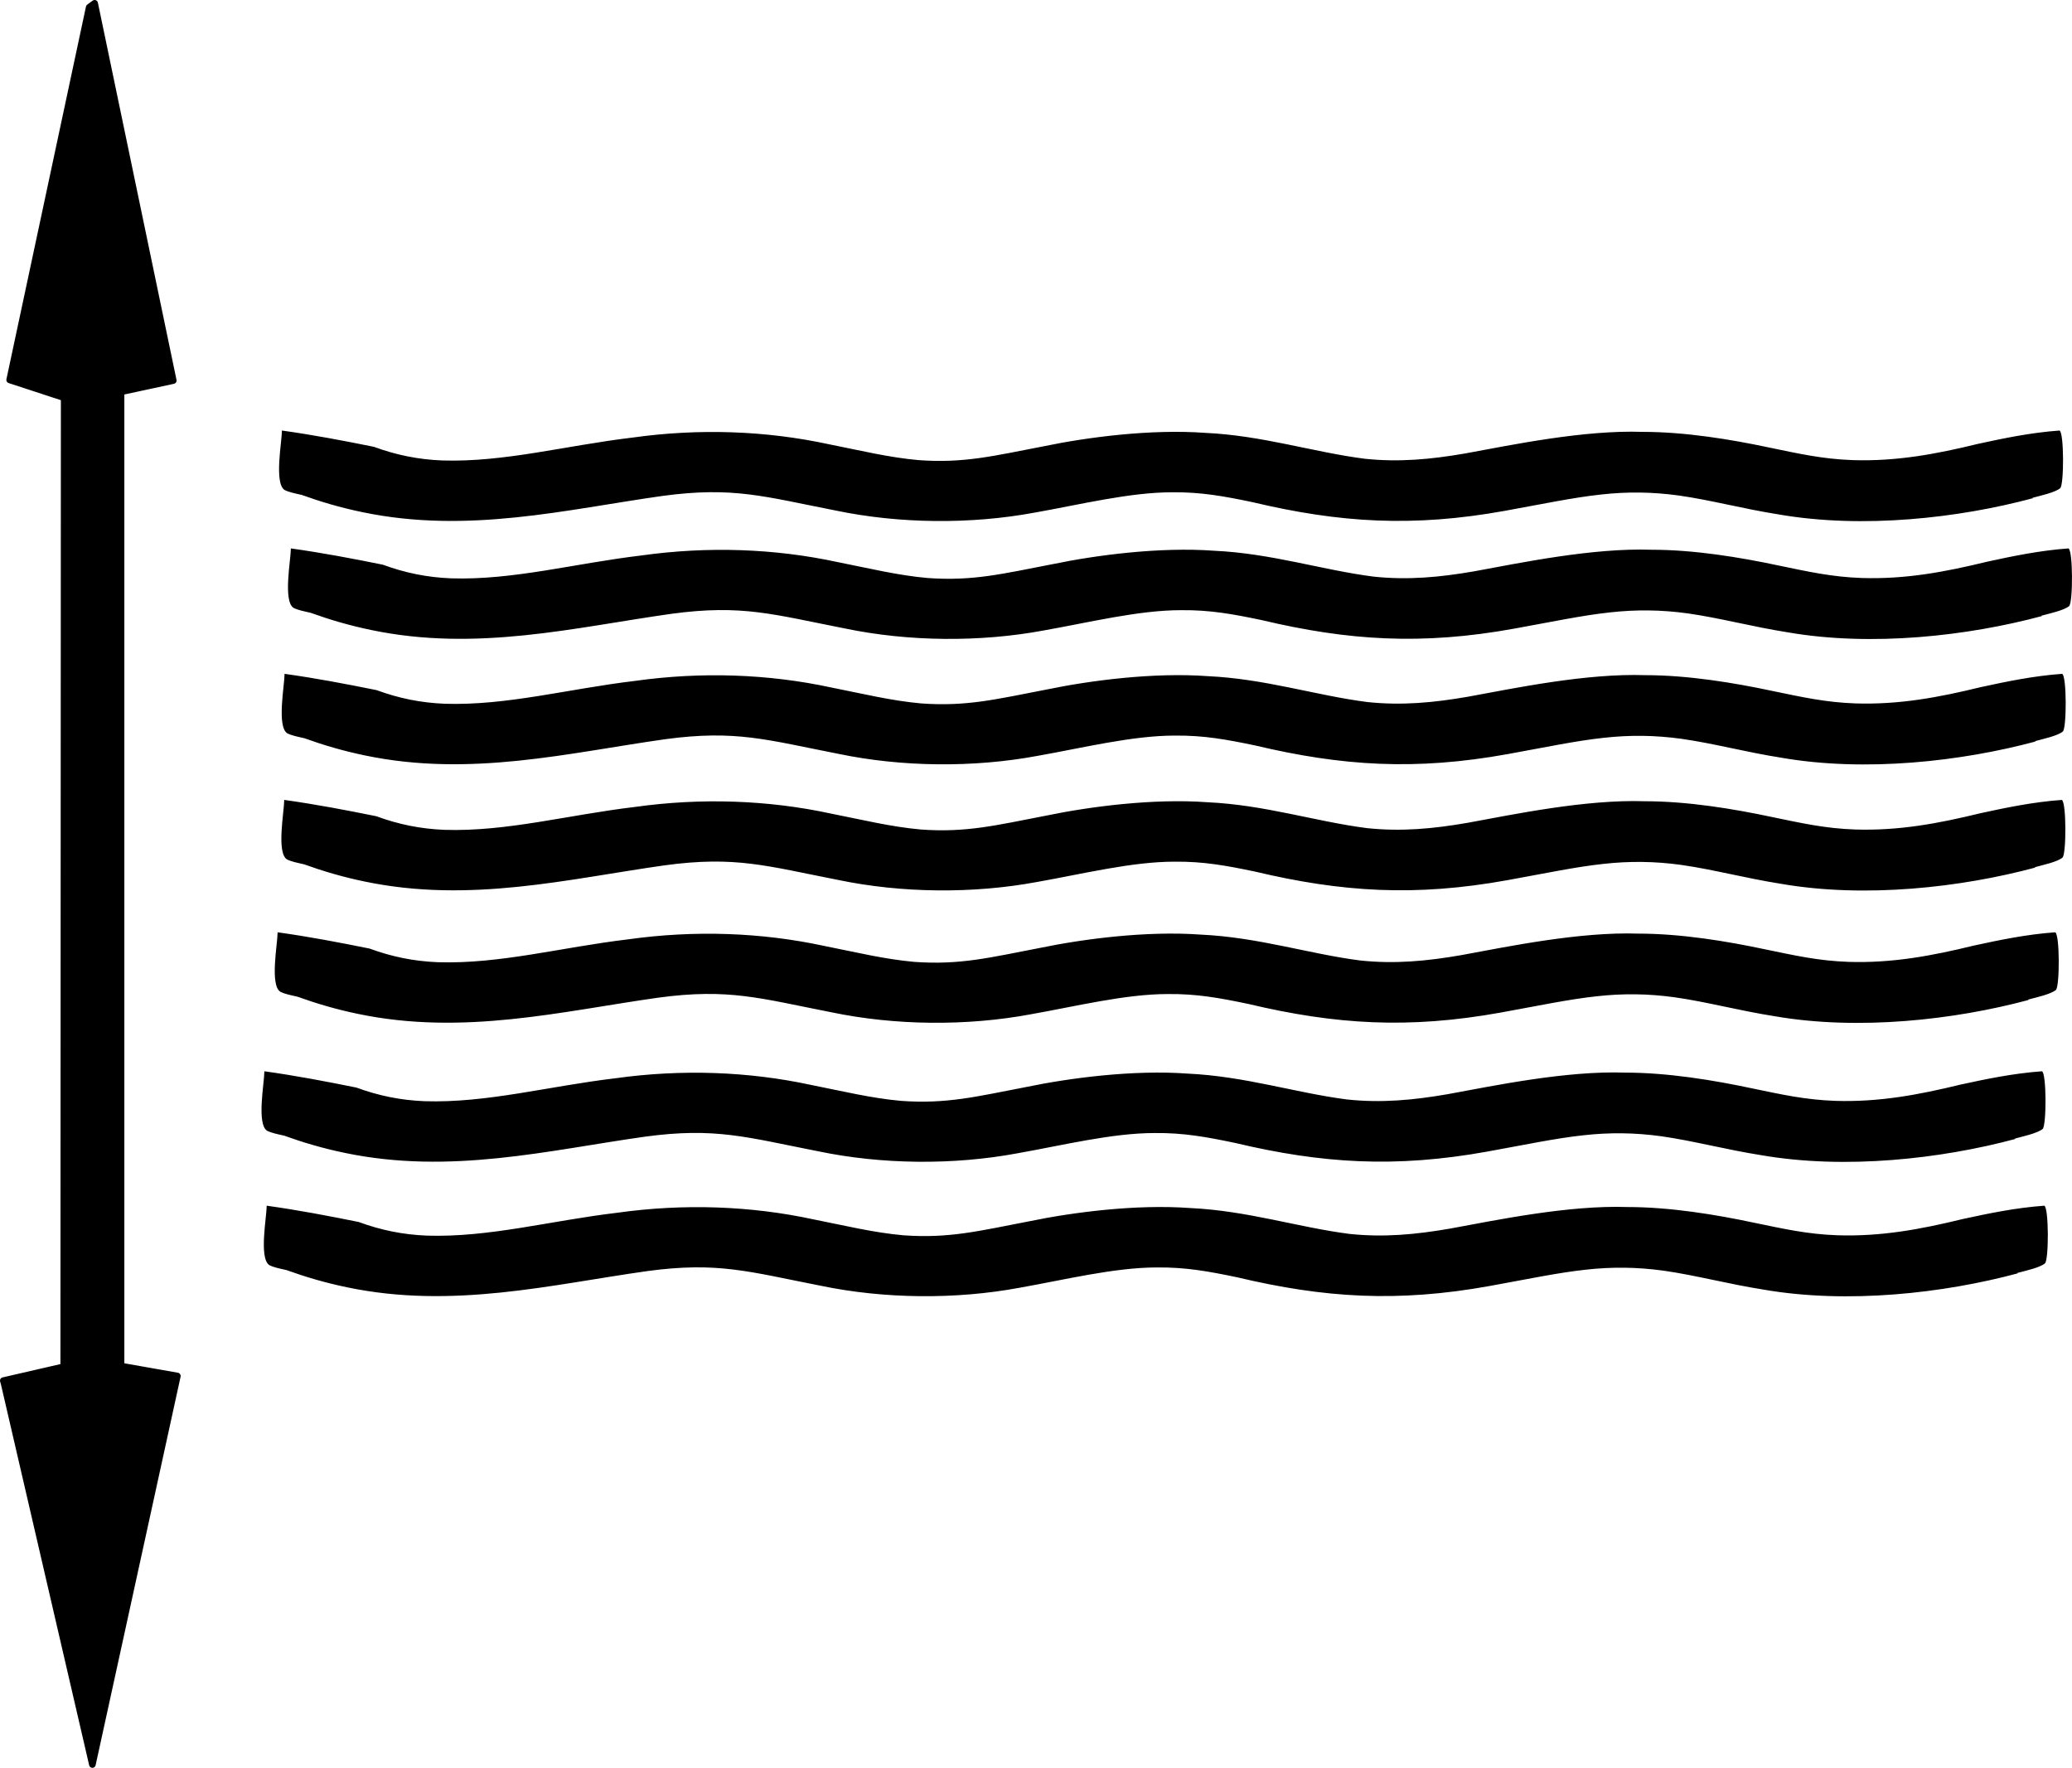
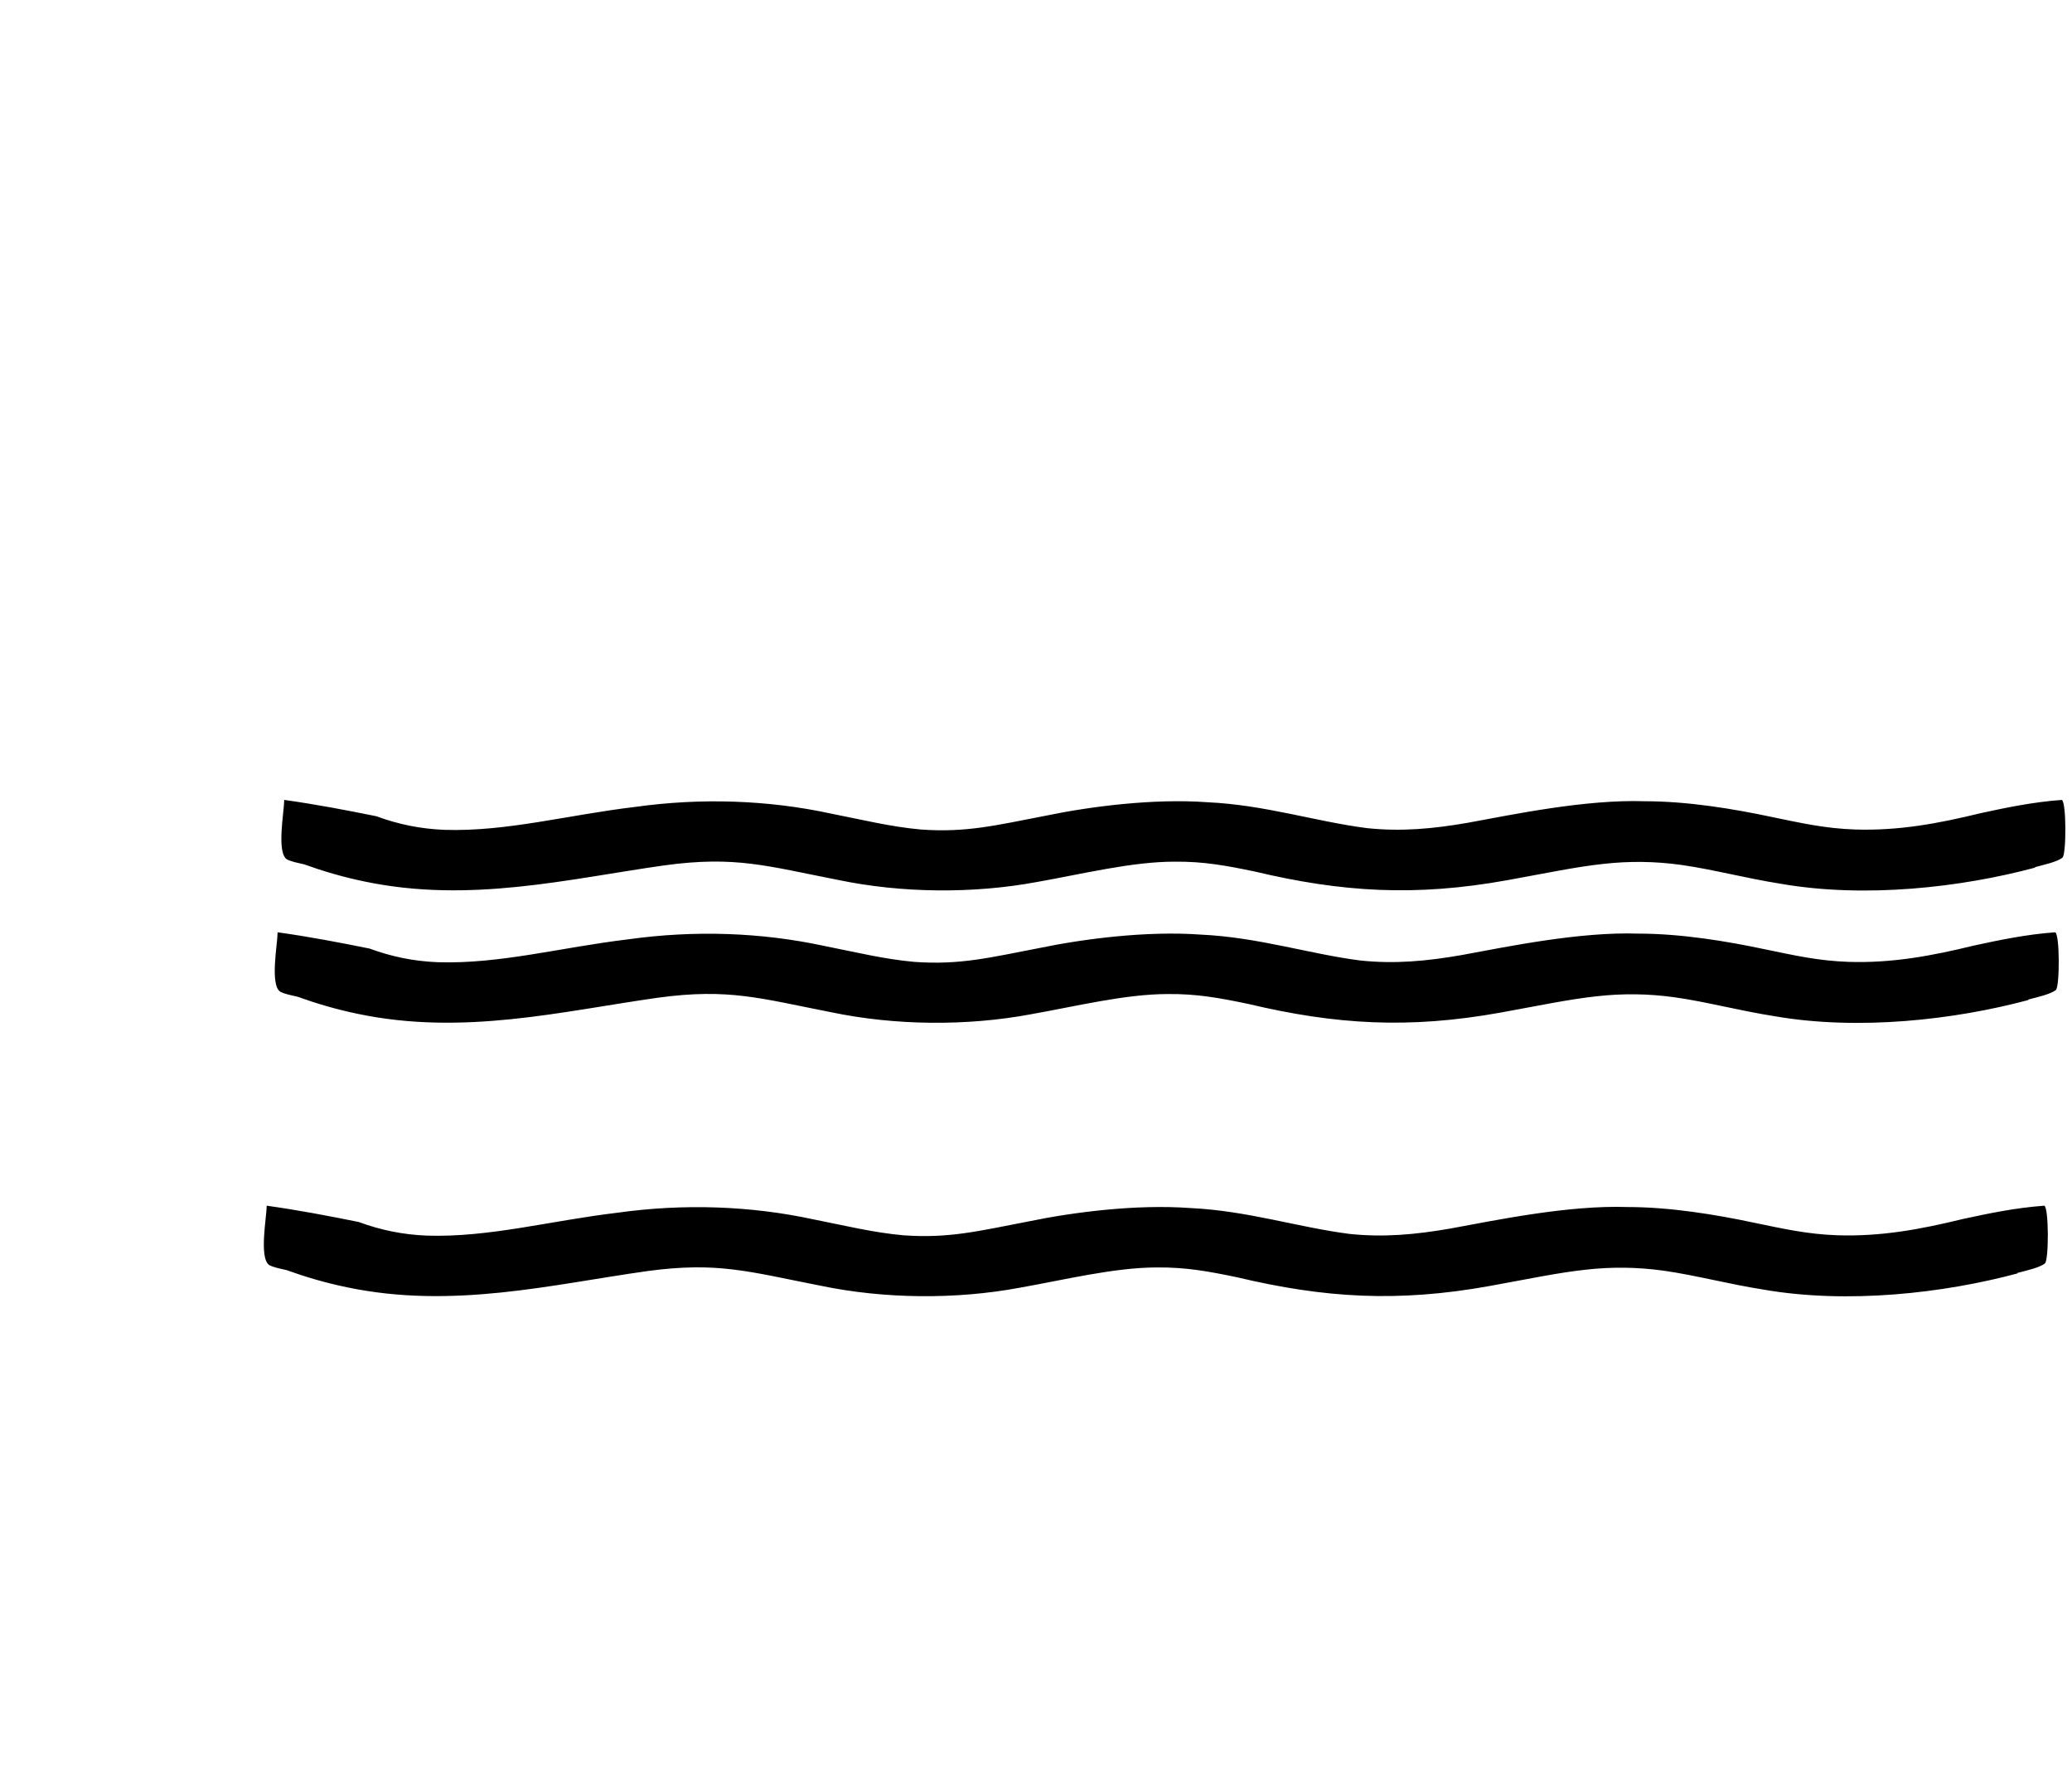
<svg xmlns="http://www.w3.org/2000/svg" id="Ebene_2" data-name="Ebene 2" viewBox="0 0 313.09 267.1">
-   <path d="M307.6,112.03c-11.2,3.01-25.7,4.66-38.4,2.46-5.4-.85-10.2-2.16-15.1-2.86-4-.55-7.8-.6-11.8-.15-4.2.45-8.9,1.45-14.5,2.46-13.9,2.51-25,1.81-38.1-1.3-4.3-.9-7.8-1.55-12.2-1.5-6.4,0-13.9,1.86-20.7,3.06-9.7,1.81-20.5,1.7-30.1-.3-10.8-2.11-15.5-3.66-26.2-2.21-14.6,2.06-29.4,5.77-45.3,2.46-3.4-.7-6.4-1.6-9.2-2.61-1.1-.25-1.9-.4-2.6-.75-1.6-1.05-.4-7.27-.4-8.98,4.7.65,9.4,1.55,13.9,2.46,3.4,1.25,6.7,1.91,10.3,2.06,9.4.3,18.7-2.26,28.8-3.46,10-1.4,20.1-1.05,29.6,1,4.8.95,9.1,2.01,13.6,2.41,6.9.5,11.4-.65,19-2.11,6.5-1.35,16.1-2.61,24.3-2.01,8.7.4,16.3,2.91,24.1,3.91,5.2.55,10,.1,15.2-.8,7.1-1.3,17.9-3.56,26.8-3.26,6.5,0,13.4,1.15,19.1,2.36,4.6.95,8.1,1.75,12.7,1.91,6.6.2,12.5-.9,18.9-2.46,3.9-.85,8-1.7,12.3-2.01.7.25.7,8.22.1,8.72-.8.65-2.9,1.1-4.2,1.45h0l.1.05Z" />
-   <polygon points="13.48 1.1 14.3 .5 26.18 57.5 18.29 59.2 18.29 206.4 26.8 207.9 13.96 266.6 .64 209.1 .5 208.6 9.63 206.5 9.7 60.1 1.46 57.4 13.48 1.1" stroke="#000" stroke-linecap="round" stroke-linejoin="round" />
  <path d="M307.55,131.08c-11.2,3.01-25.7,4.66-38.4,2.46-5.4-.85-10.2-2.16-15.1-2.86-4-.55-7.8-.6-11.8-.15-4.2.45-8.9,1.45-14.5,2.46-13.9,2.51-25,1.81-38.1-1.3-4.3-.9-7.8-1.55-12.2-1.5-6.4,0-13.9,1.86-20.7,3.06-9.7,1.81-20.5,1.7-30.1-.3-10.8-2.11-15.5-3.66-26.2-2.21-14.6,2.06-29.4,5.77-45.3,2.46-3.4-.7-6.4-1.6-9.2-2.61-1.1-.25-1.9-.4-2.6-.75-1.6-1.05-.4-7.27-.4-8.98,4.7.65,9.4,1.55,13.9,2.46,3.4,1.25,6.7,1.91,10.3,2.06,9.4.3,18.7-2.26,28.8-3.46,10-1.4,20.1-1.05,29.6,1,4.8.95,9.1,2.01,13.6,2.41,6.9.5,11.4-.65,19-2.11,6.5-1.35,16.1-2.61,24.3-2.01,8.7.4,16.3,2.91,24.1,3.91,5.2.55,10,.1,15.2-.8,7.1-1.3,17.9-3.56,26.8-3.26,6.5,0,13.4,1.15,19.1,2.36,4.6.95,8.1,1.75,12.7,1.91,6.6.2,12.5-.9,18.9-2.46,3.9-.85,8-1.7,12.3-2.01.7.25.7,8.22.1,8.72-.8.65-2.9,1.1-4.2,1.45h0l.1.05Z" />
  <path d="M306.55,151.08c-11.2,3.01-25.7,4.66-38.4,2.46-5.4-.85-10.2-2.16-15.1-2.86-4-.55-7.8-.6-11.8-.15-4.2.45-8.9,1.45-14.5,2.46-13.9,2.51-25,1.81-38.1-1.3-4.3-.9-7.8-1.55-12.2-1.5-6.4,0-13.9,1.86-20.7,3.06-9.7,1.81-20.5,1.7-30.1-.3-10.8-2.11-15.5-3.66-26.2-2.21-14.6,2.06-29.4,5.77-45.3,2.46-3.4-.7-6.4-1.6-9.2-2.61-1.1-.25-1.9-.4-2.6-.75-1.6-1.05-.4-7.27-.4-8.98,4.7.65,9.4,1.55,13.9,2.46,3.4,1.25,6.7,1.91,10.3,2.06,9.4.3,18.7-2.26,28.8-3.46,10-1.4,20.1-1.05,29.6,1,4.8.95,9.1,2.01,13.6,2.41,6.9.5,11.4-.65,19-2.11,6.5-1.35,16.1-2.61,24.3-2.01,8.7.4,16.3,2.91,24.1,3.91,5.2.55,10,.1,15.2-.8,7.1-1.3,17.9-3.56,26.8-3.26,6.5,0,13.4,1.15,19.1,2.36,4.6.95,8.1,1.75,12.7,1.91,6.6.2,12.5-.9,18.9-2.46,3.9-.85,8-1.7,12.3-2.01.7.25.7,8.22.1,8.72-.8.65-2.9,1.1-4.2,1.45h0l.1.05Z" />
-   <path d="M304.55,172.08c-11.2,3.01-25.7,4.66-38.4,2.46-5.4-.85-10.2-2.16-15.1-2.86-4-.55-7.8-.6-11.8-.15-4.2.45-8.9,1.45-14.5,2.46-13.9,2.51-25,1.81-38.1-1.3-4.3-.9-7.8-1.55-12.2-1.5-6.4,0-13.9,1.86-20.7,3.06-9.7,1.81-20.5,1.7-30.1-.3-10.8-2.11-15.5-3.66-26.2-2.21-14.6,2.06-29.4,5.77-45.3,2.46-3.4-.7-6.4-1.6-9.2-2.61-1.1-.25-1.9-.4-2.6-.75-1.6-1.05-.4-7.27-.4-8.98,4.7.65,9.4,1.55,13.9,2.46,3.4,1.25,6.7,1.91,10.3,2.06,9.4.3,18.7-2.26,28.8-3.46,10-1.4,20.1-1.05,29.6,1,4.8.95,9.1,2.01,13.6,2.41,6.9.5,11.4-.65,19-2.11,6.5-1.35,16.1-2.61,24.3-2.01,8.7.4,16.3,2.91,24.1,3.91,5.2.55,10,.1,15.2-.8,7.1-1.3,17.9-3.56,26.8-3.26,6.5,0,13.4,1.15,19.1,2.36,4.6.95,8.1,1.75,12.7,1.91,6.6.2,12.5-.9,18.9-2.46,3.9-.85,8-1.7,12.3-2.01.7.25.7,8.22.1,8.72-.8.65-2.9,1.1-4.2,1.45h0l.1.05Z" />
-   <path d="M304.9,192.39c-11.2,3.01-25.7,4.66-38.4,2.46-5.4-.85-10.2-2.16-15.1-2.86-4-.55-7.8-.6-11.8-.15-4.2.45-8.9,1.45-14.5,2.46-13.9,2.51-25,1.81-38.1-1.3-4.3-.9-7.8-1.55-12.2-1.5-6.4,0-13.9,1.86-20.7,3.06-9.7,1.81-20.5,1.7-30.1-.3-10.8-2.11-15.5-3.66-26.2-2.21-14.6,2.06-29.4,5.77-45.3,2.46-3.4-.7-6.4-1.6-9.2-2.61-1.1-.25-1.9-.4-2.6-.75-1.6-1.05-.4-7.27-.4-8.98,4.7.65,9.4,1.55,13.9,2.46,3.4,1.25,6.7,1.91,10.3,2.06,9.4.3,18.7-2.26,28.8-3.46,10-1.4,20.1-1.05,29.6,1,4.8.95,9.1,2.01,13.6,2.41,6.9.5,11.4-.65,19-2.11,6.5-1.35,16.1-2.61,24.3-2.01,8.7.4,16.3,2.91,24.1,3.91,5.2.55,10,.1,15.2-.8,7.1-1.3,17.9-3.56,26.8-3.26,6.5,0,13.4,1.15,19.1,2.36,4.6.95,8.1,1.75,12.7,1.91,6.6.2,12.5-.9,18.9-2.46,3.9-.85,8-1.7,12.3-2.01.7.25.7,8.22.1,8.72-.8.65-2.9,1.1-4.2,1.45h0l.1.05Z" />
-   <path d="M308.55,93.08c-11.2,3.01-25.7,4.66-38.4,2.46-5.4-.85-10.2-2.16-15.1-2.86-4-.55-7.8-.6-11.8-.15-4.2.45-8.9,1.45-14.5,2.46-13.9,2.51-25,1.81-38.1-1.3-4.3-.9-7.8-1.55-12.2-1.5-6.4,0-13.9,1.86-20.7,3.06-9.7,1.81-20.5,1.7-30.1-.3-10.8-2.11-15.5-3.66-26.2-2.21-14.6,2.06-29.4,5.77-45.3,2.46-3.4-.7-6.4-1.6-9.2-2.61-1.1-.25-1.9-.4-2.6-.75-1.6-1.05-.4-7.27-.4-8.98,4.7.65,9.4,1.55,13.9,2.46,3.4,1.25,6.7,1.91,10.3,2.06,9.4.3,18.7-2.26,28.8-3.46,10-1.4,20.1-1.05,29.6,1,4.8.95,9.1,2.01,13.6,2.41,6.9.5,11.4-.65,19-2.11,6.5-1.35,16.1-2.61,24.3-2.01,8.7.4,16.3,2.91,24.1,3.91,5.2.55,10,.1,15.2-.8,7.1-1.3,17.9-3.56,26.8-3.26,6.5,0,13.4,1.15,19.1,2.36,4.6.95,8.1,1.75,12.7,1.91,6.6.2,12.5-.9,18.9-2.46,3.9-.85,8-1.7,12.3-2.01.7.25.7,8.22.1,8.72-.8.65-2.9,1.1-4.2,1.45h0l.1.05Z" />
-   <path d="M307.2,75.27c-11.2,3.01-25.7,4.66-38.4,2.46-5.4-.85-10.2-2.16-15.1-2.86-4-.55-7.8-.6-11.8-.15-4.2.45-8.9,1.45-14.5,2.46-13.9,2.51-25,1.81-38.1-1.3-4.3-.9-7.8-1.55-12.2-1.5-6.4,0-13.9,1.86-20.7,3.06-9.7,1.81-20.5,1.7-30.1-.3-10.8-2.11-15.5-3.66-26.2-2.21-14.6,2.06-29.4,5.77-45.3,2.46-3.4-.7-6.4-1.6-9.2-2.61-1.1-.25-1.9-.4-2.6-.75-1.6-1.05-.4-7.27-.4-8.98,4.7.65,9.4,1.55,13.9,2.46,3.4,1.25,6.7,1.91,10.3,2.06,9.4.3,18.7-2.26,28.8-3.46,10-1.4,20.1-1.05,29.6,1,4.8.95,9.1,2.01,13.6,2.41,6.9.5,11.4-.65,19-2.11,6.5-1.35,16.1-2.61,24.3-2.01,8.7.4,16.3,2.91,24.1,3.91,5.2.55,10,.1,15.2-.8,7.1-1.3,17.9-3.56,26.8-3.26,6.5,0,13.4,1.15,19.1,2.36,4.6.95,8.1,1.75,12.7,1.91,6.6.2,12.5-.9,18.9-2.46,3.9-.85,8-1.7,12.3-2.01.7.25.7,8.22.1,8.72-.8.65-2.9,1.1-4.2,1.45h0l.1.05Z" />
+   <path d="M304.9,192.39c-11.2,3.01-25.7,4.66-38.4,2.46-5.4-.85-10.2-2.16-15.1-2.86-4-.55-7.8-.6-11.8-.15-4.2.45-8.9,1.45-14.5,2.46-13.9,2.51-25,1.81-38.1-1.3-4.3-.9-7.8-1.55-12.2-1.5-6.4,0-13.9,1.86-20.7,3.06-9.7,1.81-20.5,1.7-30.1-.3-10.8-2.11-15.5-3.66-26.2-2.21-14.6,2.06-29.4,5.77-45.3,2.46-3.4-.7-6.4-1.6-9.2-2.61-1.1-.25-1.9-.4-2.6-.75-1.6-1.05-.4-7.27-.4-8.98,4.7.65,9.4,1.55,13.9,2.46,3.4,1.25,6.7,1.91,10.3,2.06,9.4.3,18.7-2.26,28.8-3.46,10-1.4,20.1-1.05,29.6,1,4.8.95,9.1,2.01,13.6,2.41,6.9.5,11.4-.65,19-2.11,6.5-1.35,16.1-2.61,24.3-2.01,8.7.4,16.3,2.91,24.1,3.91,5.2.55,10,.1,15.2-.8,7.1-1.3,17.9-3.56,26.8-3.26,6.5,0,13.4,1.15,19.1,2.36,4.6.95,8.1,1.75,12.7,1.91,6.6.2,12.5-.9,18.9-2.46,3.9-.85,8-1.7,12.3-2.01.7.25.7,8.22.1,8.72-.8.65-2.9,1.1-4.2,1.45h0Z" />
</svg>